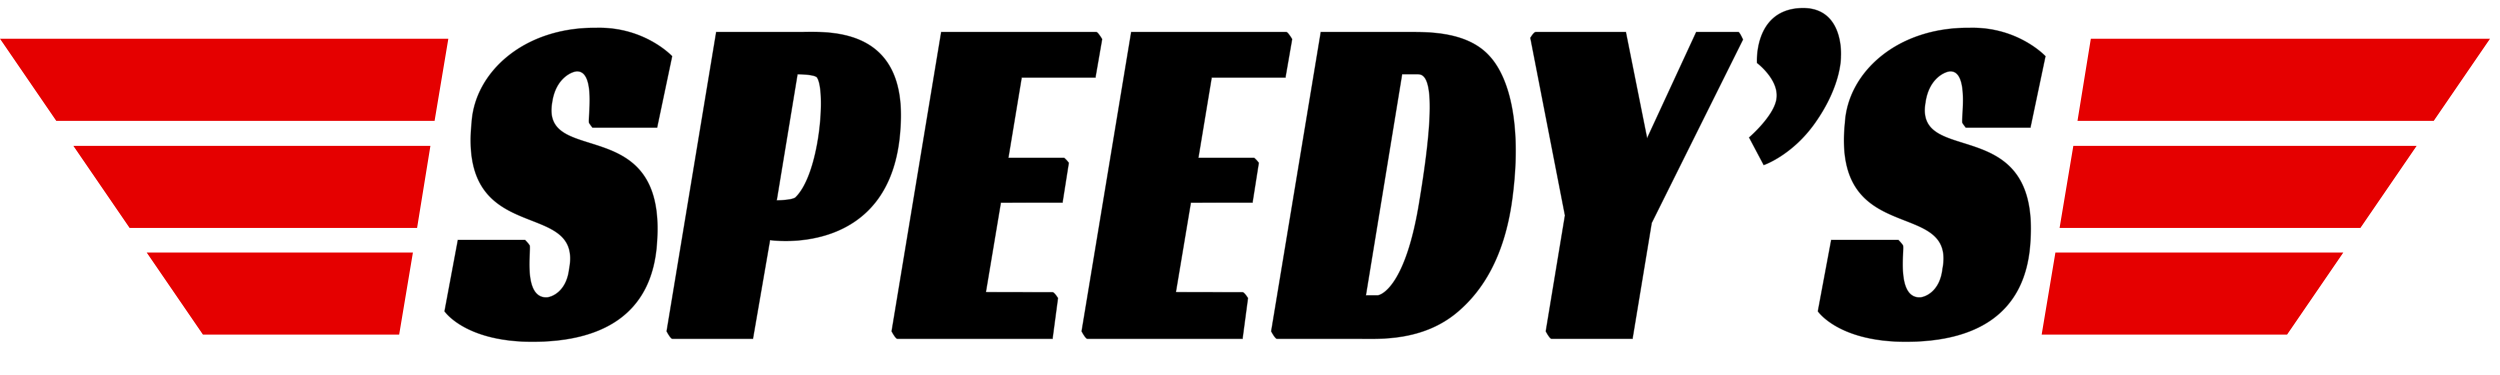
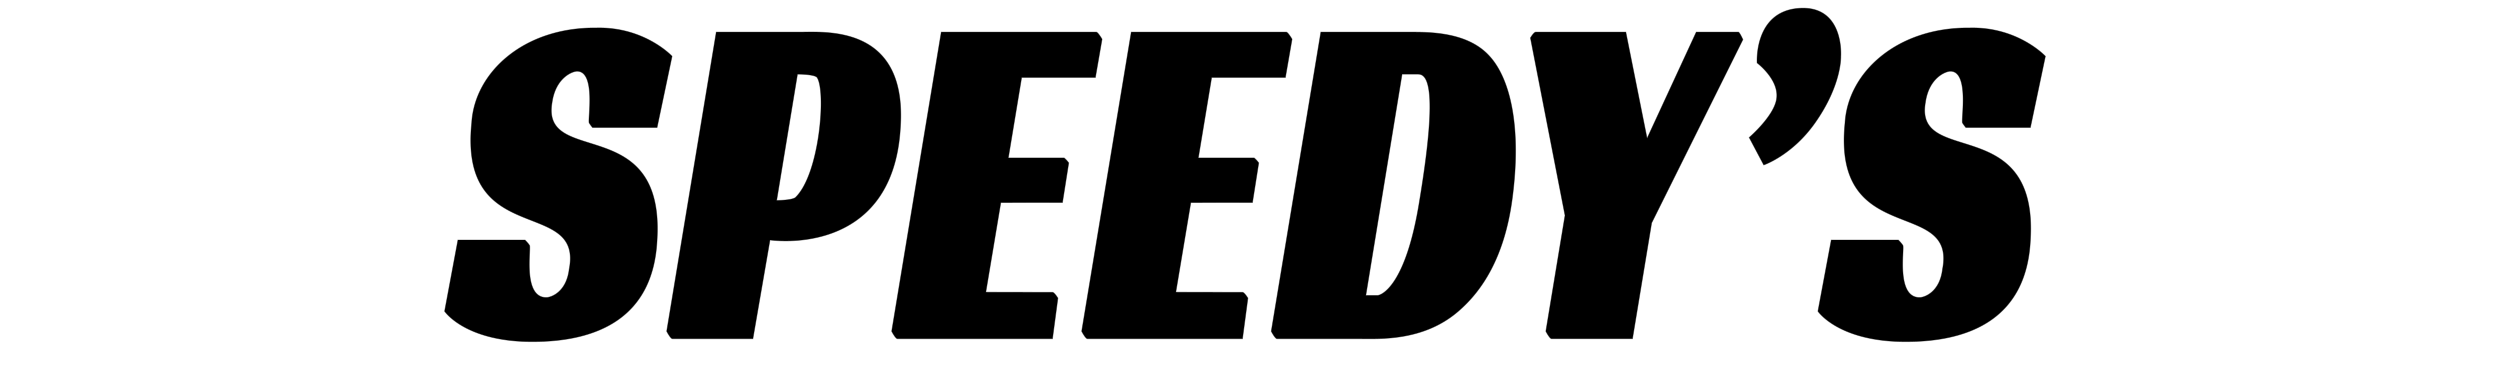
<svg xmlns="http://www.w3.org/2000/svg" xmlns:xlink="http://www.w3.org/1999/xlink" version="1.1" viewBox="0 0 6000 900">
  <g fill="#000" fill-rule="evenodd" stroke="#000" stroke-opacity=".4" stroke-width="2">
    <path d="m1099 576-32 171s49 73 210 73c158 0.4 291-58 300-244 19-308-279-174-252-330 8.5-60 49-75 60-75 46 0 25 118 29 124a92 92 0 0 0 8 11h155l36-171s-66-71-182-68c-174-1.7-292 107-299 228-31 303 268 177 234 351-6.7 56-44 68-55 68-57 0-36-116-40-125-4-6.2-11-13-11-13zm749 0-41 237h-193c-4.8 0-14-18-14-18l119-718h200c64 0 259-17 242 229-18 315-313 270-313 270zm16-95 50-303s41 0 47 8c22 33 6.4 232-52 288-9.2 7-45 7-45 7z" paint-order="fill markers stroke" />
    <use width="100%" height="100%" paint-order="fill markers stroke" xlink:href="#B" />
    <use x="456" width="100%" height="100%" paint-order="fill markers stroke" xlink:href="#B" />
    <path d="m3383 77h-213l-119 718s9.2 18 14 18h195c51 0 156 6.6 240-66 57-49 110-129 129-267 24-176-5.3-292-54-345-52-58-142-58-192-58zm-105 632 87-531h38c20 0 51 20 4 303-33 208-93 228-101 228zm686-174-46 278h-194c-4.8 0-14-18-14-18l46-278-83-426s8-14 13-14h216l51 255 118-255h101c3 0 11 18 11 18zm454-400s9-124-102-115c-107 8.8-99 131-99 131s52 39 47 84c-4 42-66 95-66 95l35 66s68-23 123-101c65-92 62-160 62-160zm-23 441-32 171s49 73 210 73c158 0.4 291-58 300-244 19-308-279-174-252-330 8.5-60 49-75 60-75 46 0 25 118 29 124a92 92 0 0 0 8 11h155l36-171s-66-71-182-68c-174-1.7-292 107-299 228-31 303 268 177 234 351-6.6 56-44 68-55 68-57 0-36-116-40-125-4-6.2-11-13-11-13z" paint-order="fill markers stroke" />
  </g>
-   <path d="m4933 606-33 197h589l135-197zm732-59 135-197h-824l-33 197zm176-257 135-197h-958l-32 197zm-4850 316-33 197h-471l-135-197zm-680-59-135-197h857l-32 197zm-176-257-135-197h1076l-33 197z" fill="#e50000" fill-rule="evenodd" />
  <defs>
    <path id="B" d="m2526 813h-372c-4.8 0-14-18-14-18l119-718h372c4 0 14 17 14 17l-16 92h-177l-32 193h134a67 67 0 0 1 11 12l-15 95-148 0.2-36 215 160 0.3c4.4 0 13 14 13 14z" />
  </defs>
</svg>